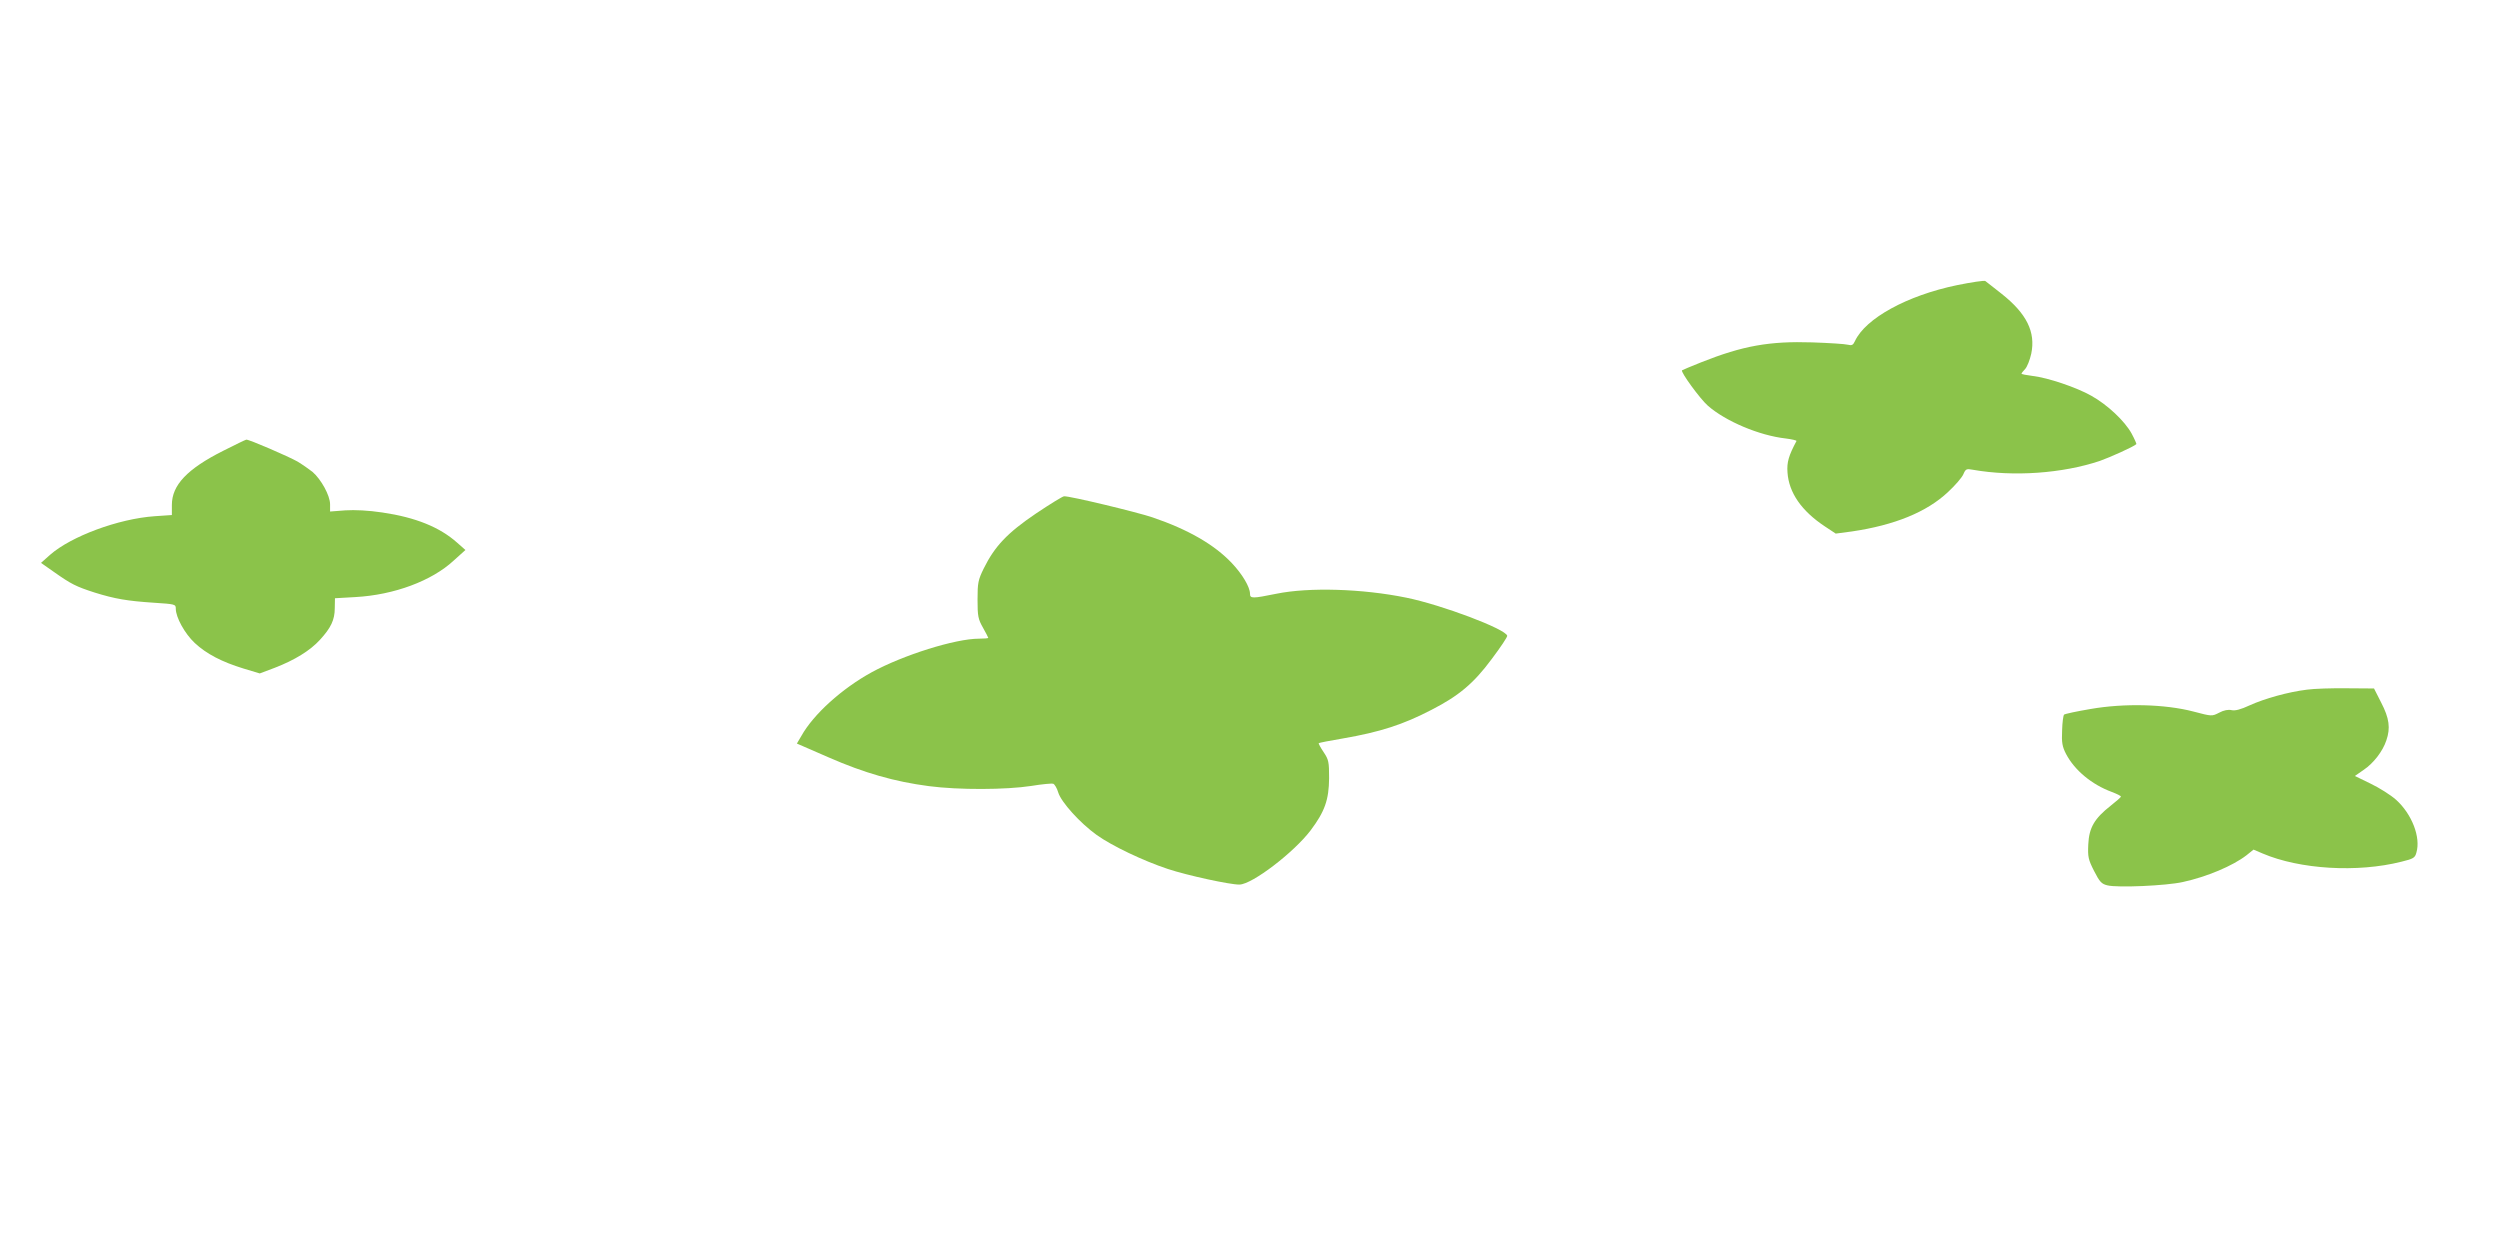
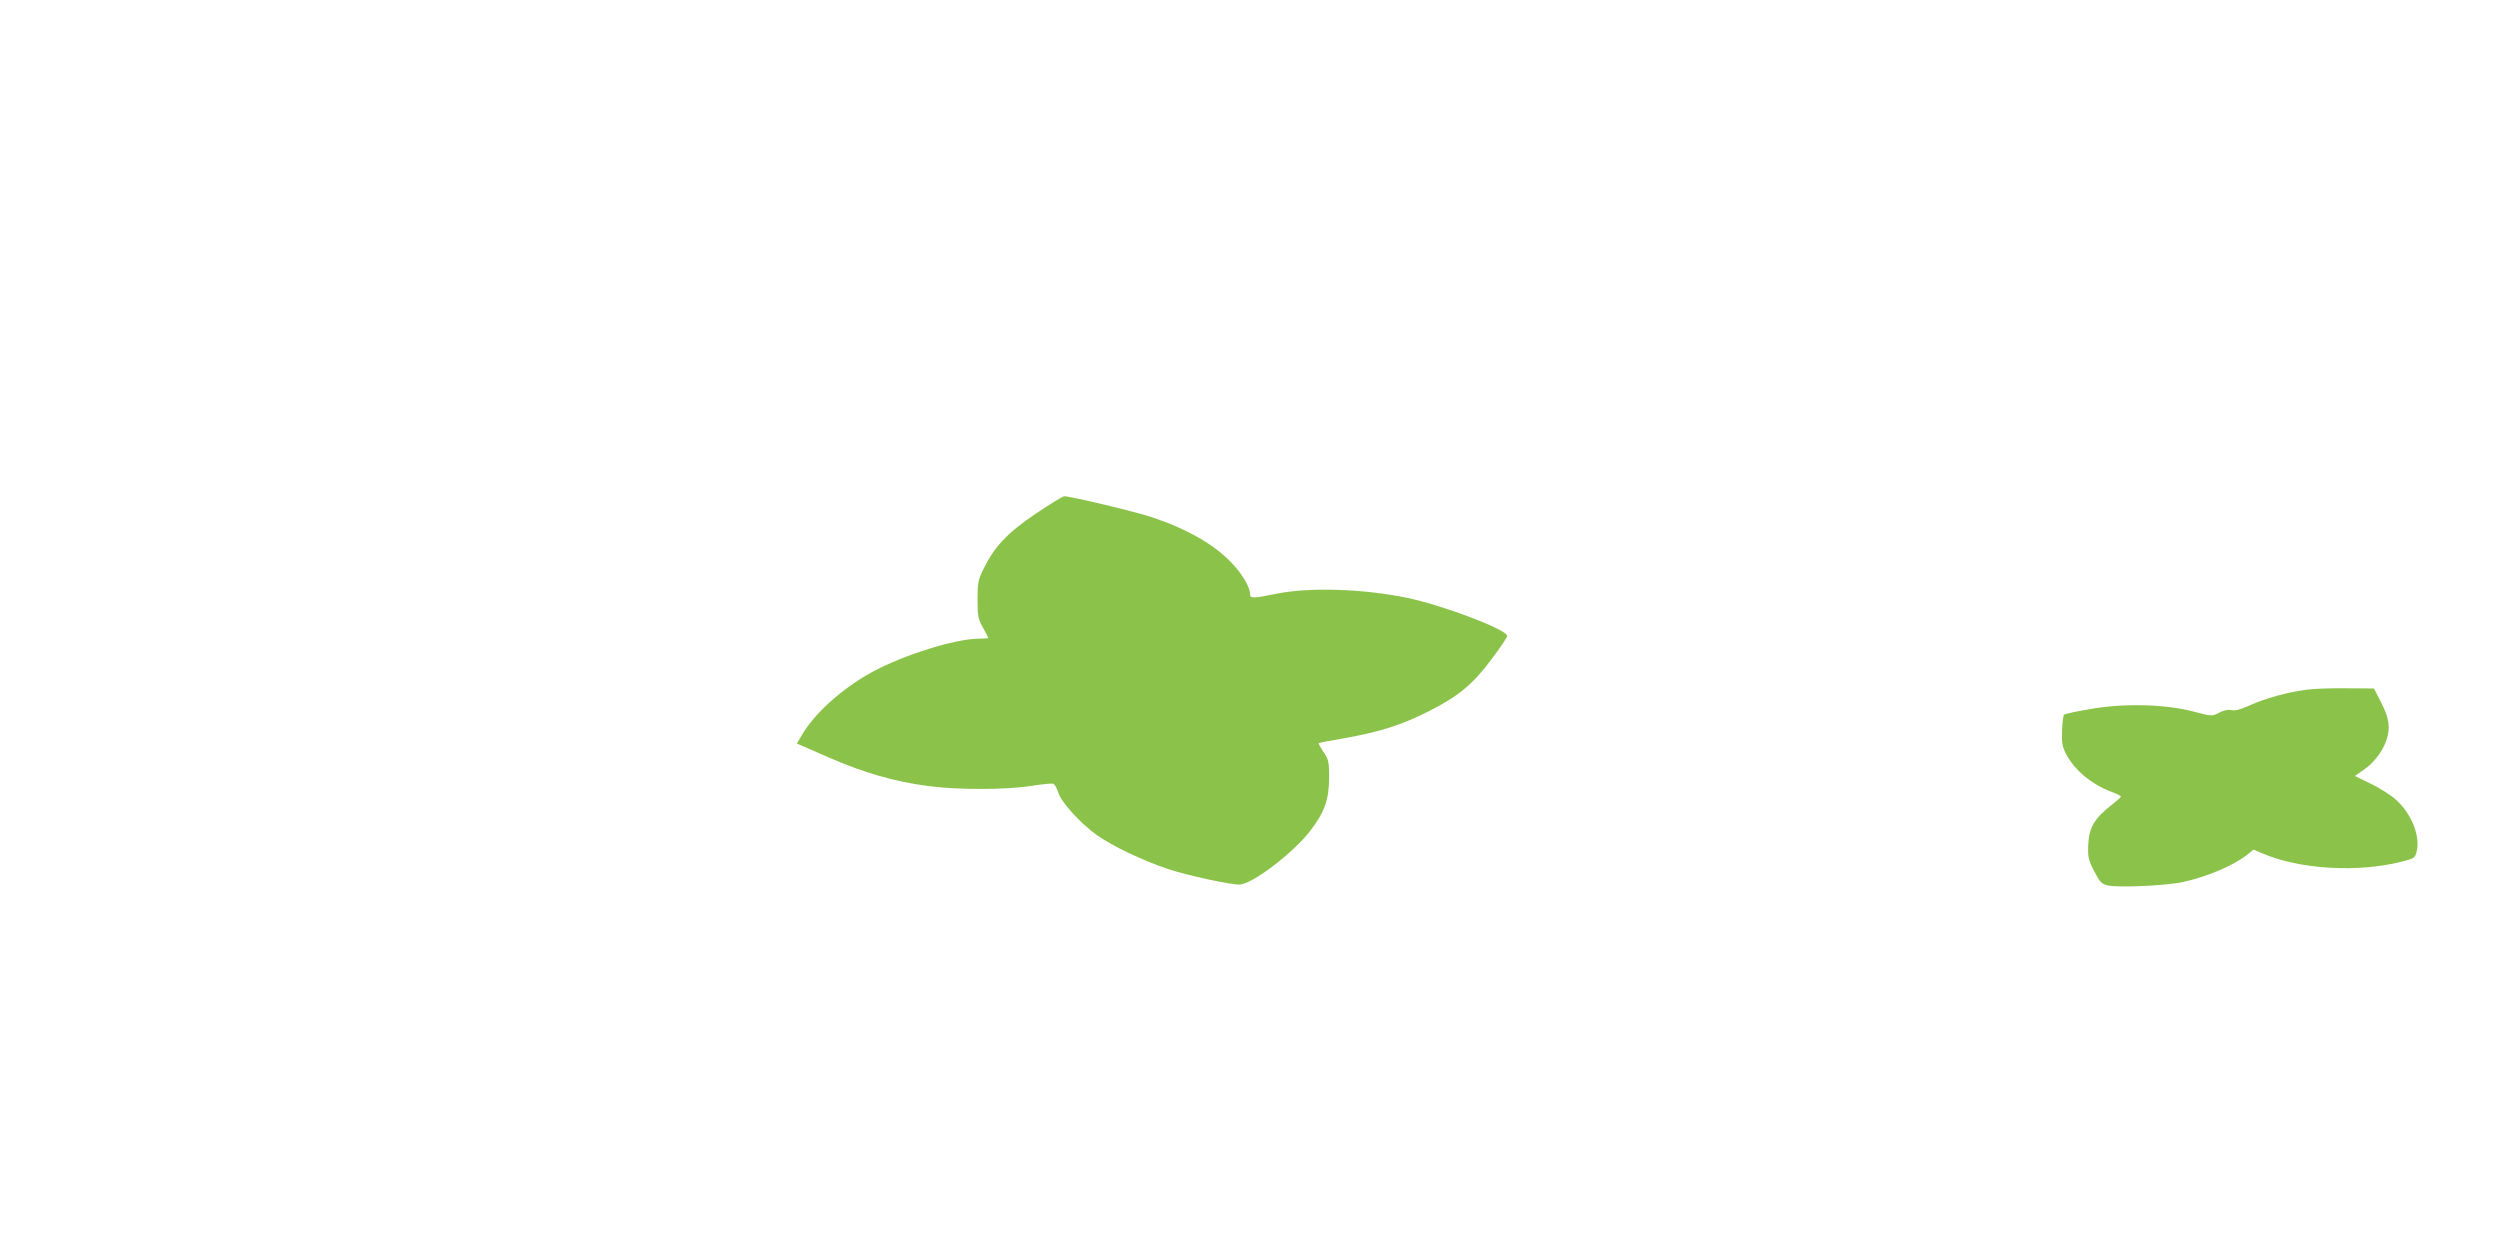
<svg xmlns="http://www.w3.org/2000/svg" version="1.0" width="1280pt" height="640pt" viewBox="0 0 1280 640" preserveAspectRatio="xMidYMid meet">
  <g transform="translate(0,640) scale(0.1,-0.1)" fill="#8bc34a" stroke="none">
-     <path d="M10020 4940 c-256 -53 -469 -170 -523 -287 -9 -20 -16 -23 -36 -18 -15 4 -96 9 -182 12 -219 7 -355 -17 -569 -102 -52 -21 -96 -39 -98 -41 -9 -7 92 -146 132 -181 91 -80 264 -153 399 -168 32 -4 57 -10 55 -13 -40 -75 -50 -109 -46 -161 7 -104 72 -197 191 -276 l56 -37 83 11 c217 32 383 99 492 202 36 33 71 74 78 90 12 28 16 30 48 24 210 -37 459 -19 651 45 51 18 174 73 187 86 2 1 -9 26 -24 54 -35 64 -124 148 -207 194 -76 43 -222 92 -299 101 -32 4 -58 9 -58 12 0 2 8 13 19 24 10 11 24 46 31 78 23 111 -23 205 -152 307 -40 31 -77 61 -83 65 -5 4 -71 -6 -145 -21z" />
-     <path d="M1143 4092 c-185 -93 -263 -176 -263 -277 l0 -52 -88 -6 c-186 -13 -428 -103 -536 -198 l-46 -41 67 -47 c88 -62 112 -74 208 -105 103 -32 166 -43 303 -52 109 -7 112 -8 112 -30 0 -45 46 -128 97 -176 60 -56 139 -97 250 -131 l83 -25 77 29 c101 39 181 88 231 143 56 61 76 102 76 162 l1 51 105 6 c198 11 391 83 503 187 l60 54 -43 38 c-89 79 -212 129 -382 154 -73 11 -140 14 -190 11 l-78 -6 0 37 c0 45 -46 128 -90 166 -18 14 -52 38 -77 53 -44 25 -249 114 -262 112 -3 0 -57 -26 -118 -57z" />
    <path d="M5303 3770 c-146 -99 -210 -167 -266 -280 -29 -59 -32 -74 -32 -160 0 -85 3 -100 28 -144 15 -27 27 -50 27 -52 0 -2 -21 -4 -47 -4 -122 0 -389 -84 -550 -172 -153 -84 -298 -215 -360 -326 l-23 -39 163 -71 c183 -80 337 -124 513 -147 152 -20 395 -19 524 1 55 9 106 14 113 11 7 -3 19 -23 25 -44 15 -50 113 -158 197 -218 78 -56 240 -133 364 -174 99 -33 320 -81 367 -80 65 1 278 164 364 277 73 97 94 157 95 268 0 83 -2 94 -28 133 -16 24 -27 44 -25 46 2 2 57 13 123 24 191 33 309 71 455 147 140 72 215 135 307 259 46 61 82 115 80 120 -9 35 -335 158 -517 195 -225 46 -499 54 -665 20 -123 -25 -135 -25 -135 0 0 34 -39 100 -93 157 -90 95 -224 172 -406 234 -80 27 -424 110 -453 108 -7 0 -72 -40 -145 -89z" />
    <path d="M11812 2869 c-98 -12 -218 -46 -293 -80 -47 -22 -76 -29 -93 -25 -17 4 -40 0 -64 -13 -37 -19 -37 -19 -132 6 -145 38 -355 43 -526 13 -71 -12 -132 -25 -136 -29 -4 -4 -9 -40 -10 -81 -3 -62 1 -83 20 -120 44 -84 132 -157 235 -195 26 -10 47 -20 46 -24 0 -3 -24 -24 -52 -46 -84 -66 -111 -113 -115 -198 -3 -65 0 -78 30 -137 28 -55 38 -66 68 -73 50 -13 302 -2 386 17 124 27 256 83 326 137 l36 29 47 -20 c190 -81 485 -99 710 -42 62 15 70 20 77 47 23 78 -23 197 -104 270 -28 25 -87 62 -131 83 l-80 39 46 32 c50 34 97 95 115 150 22 63 15 114 -26 193 l-37 73 -140 1 c-77 1 -168 -2 -203 -7z" />
  </g>
</svg>